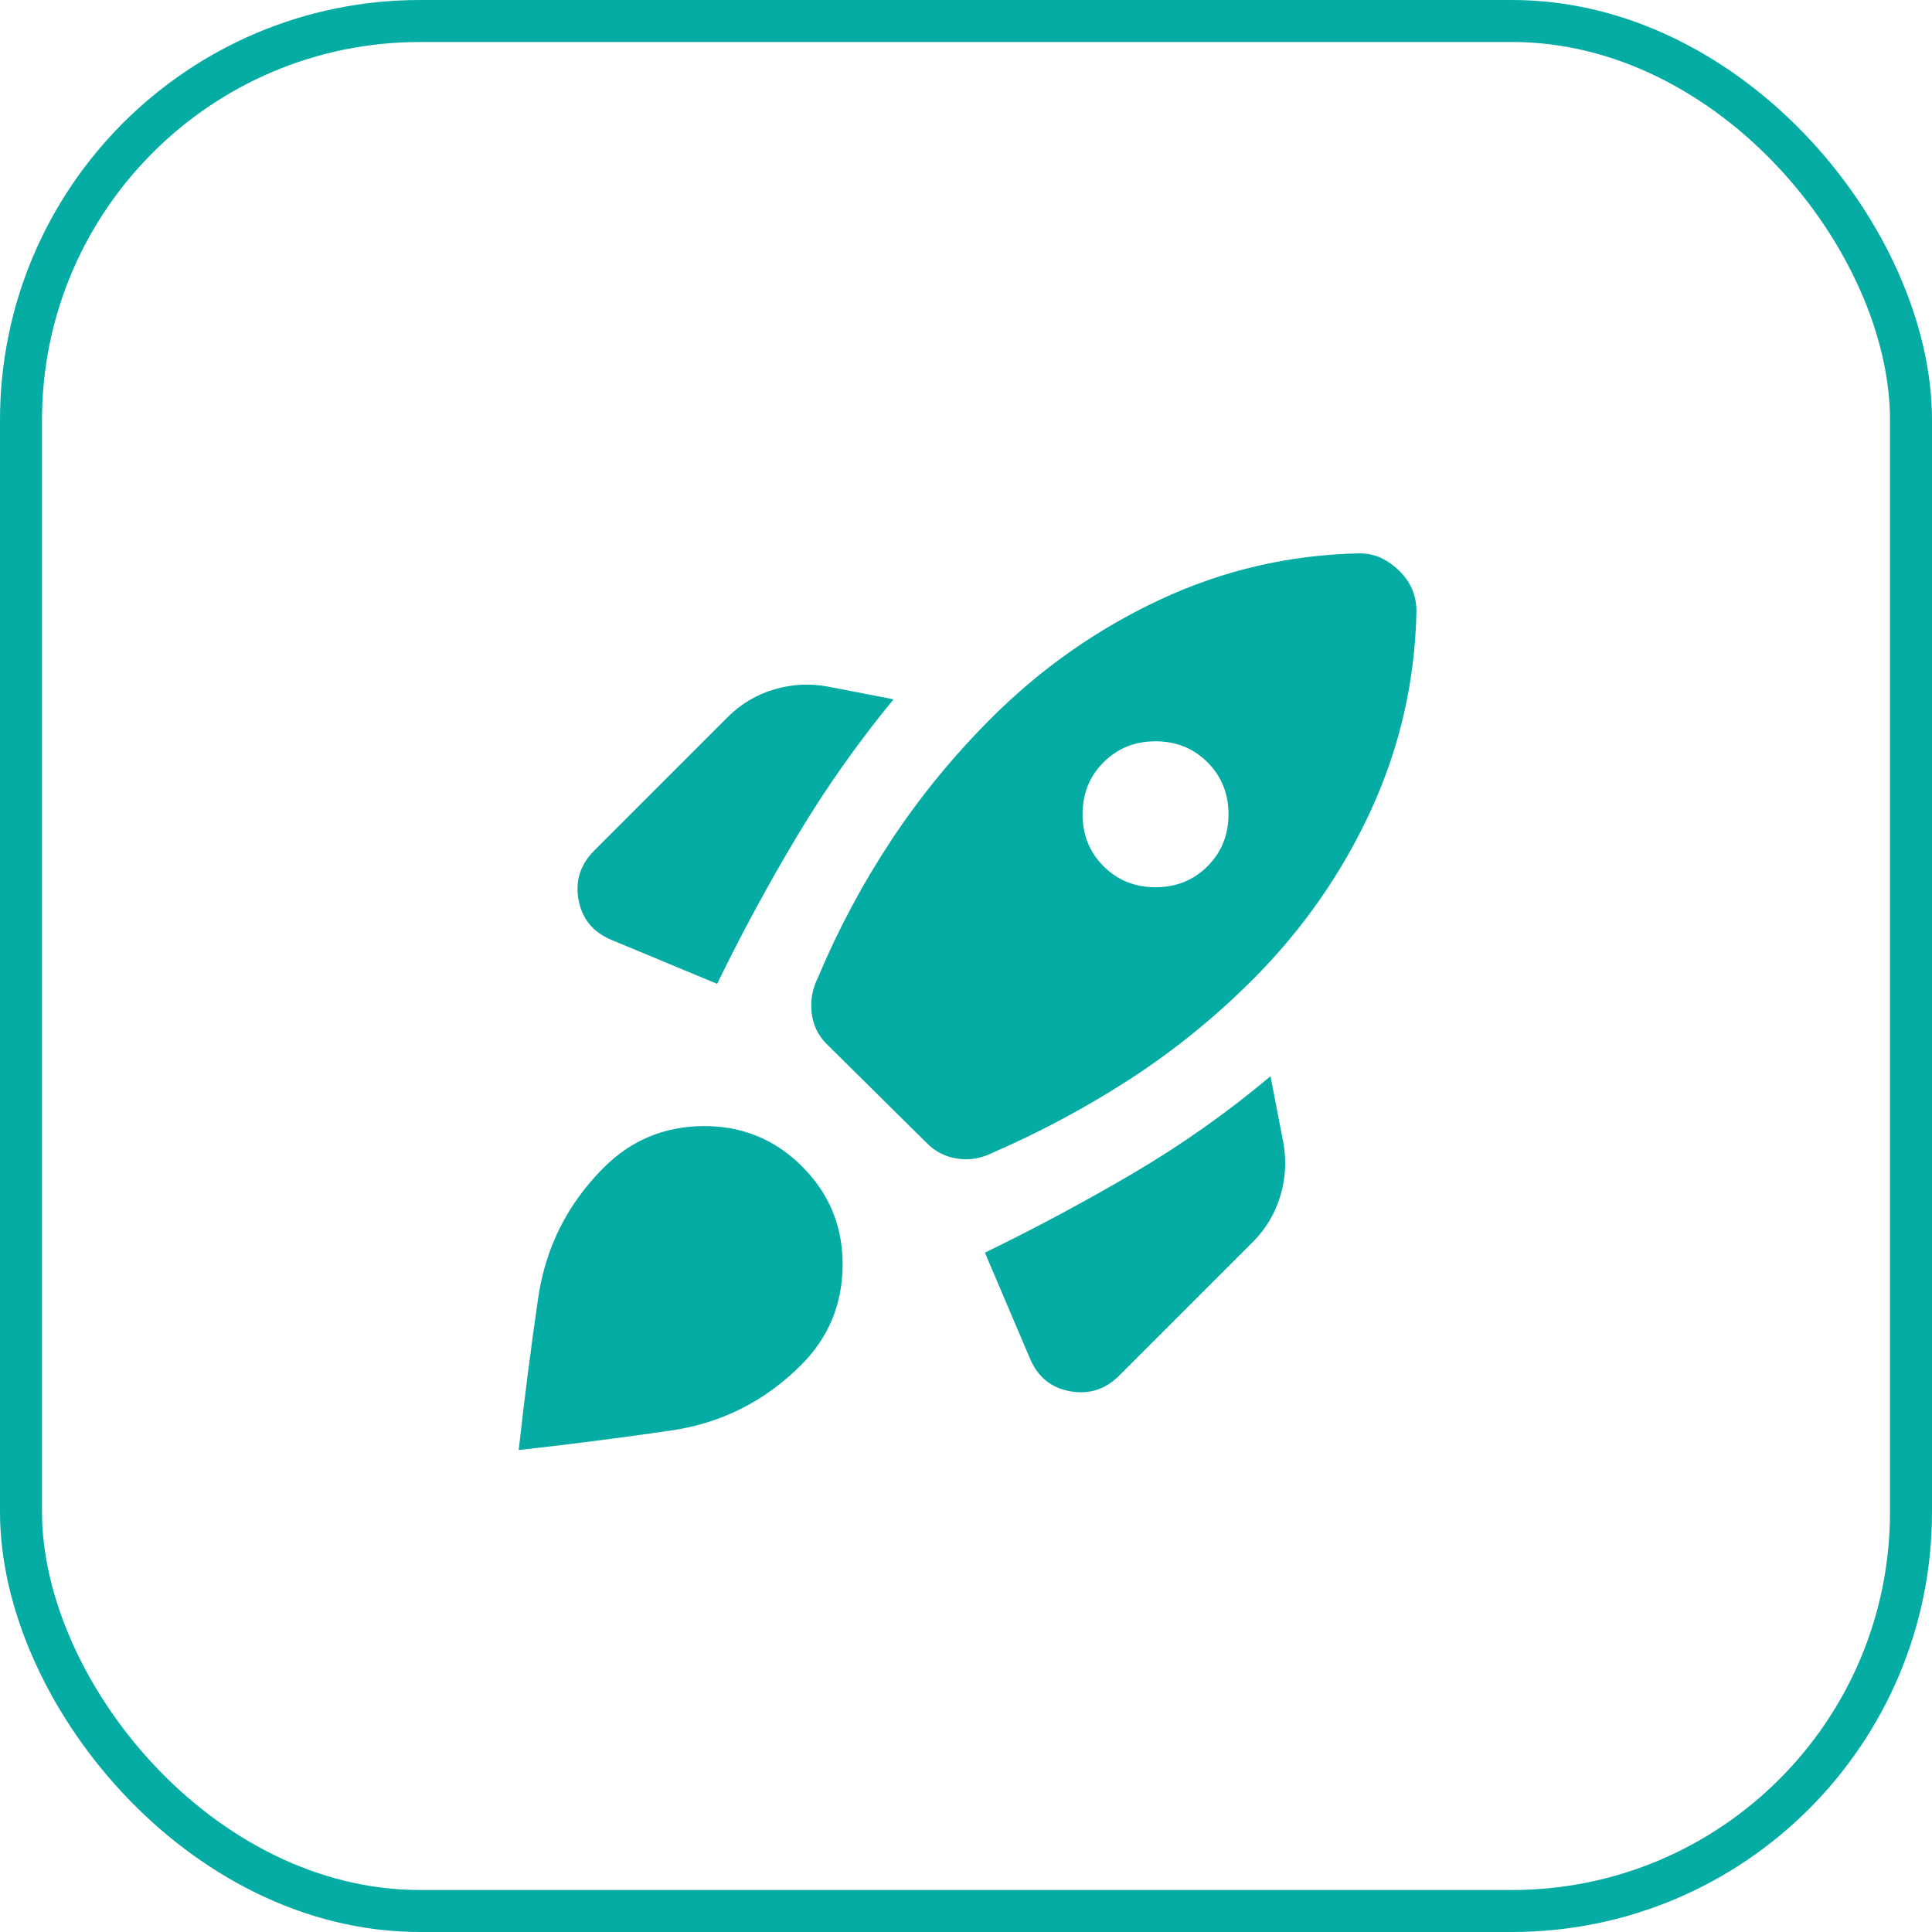
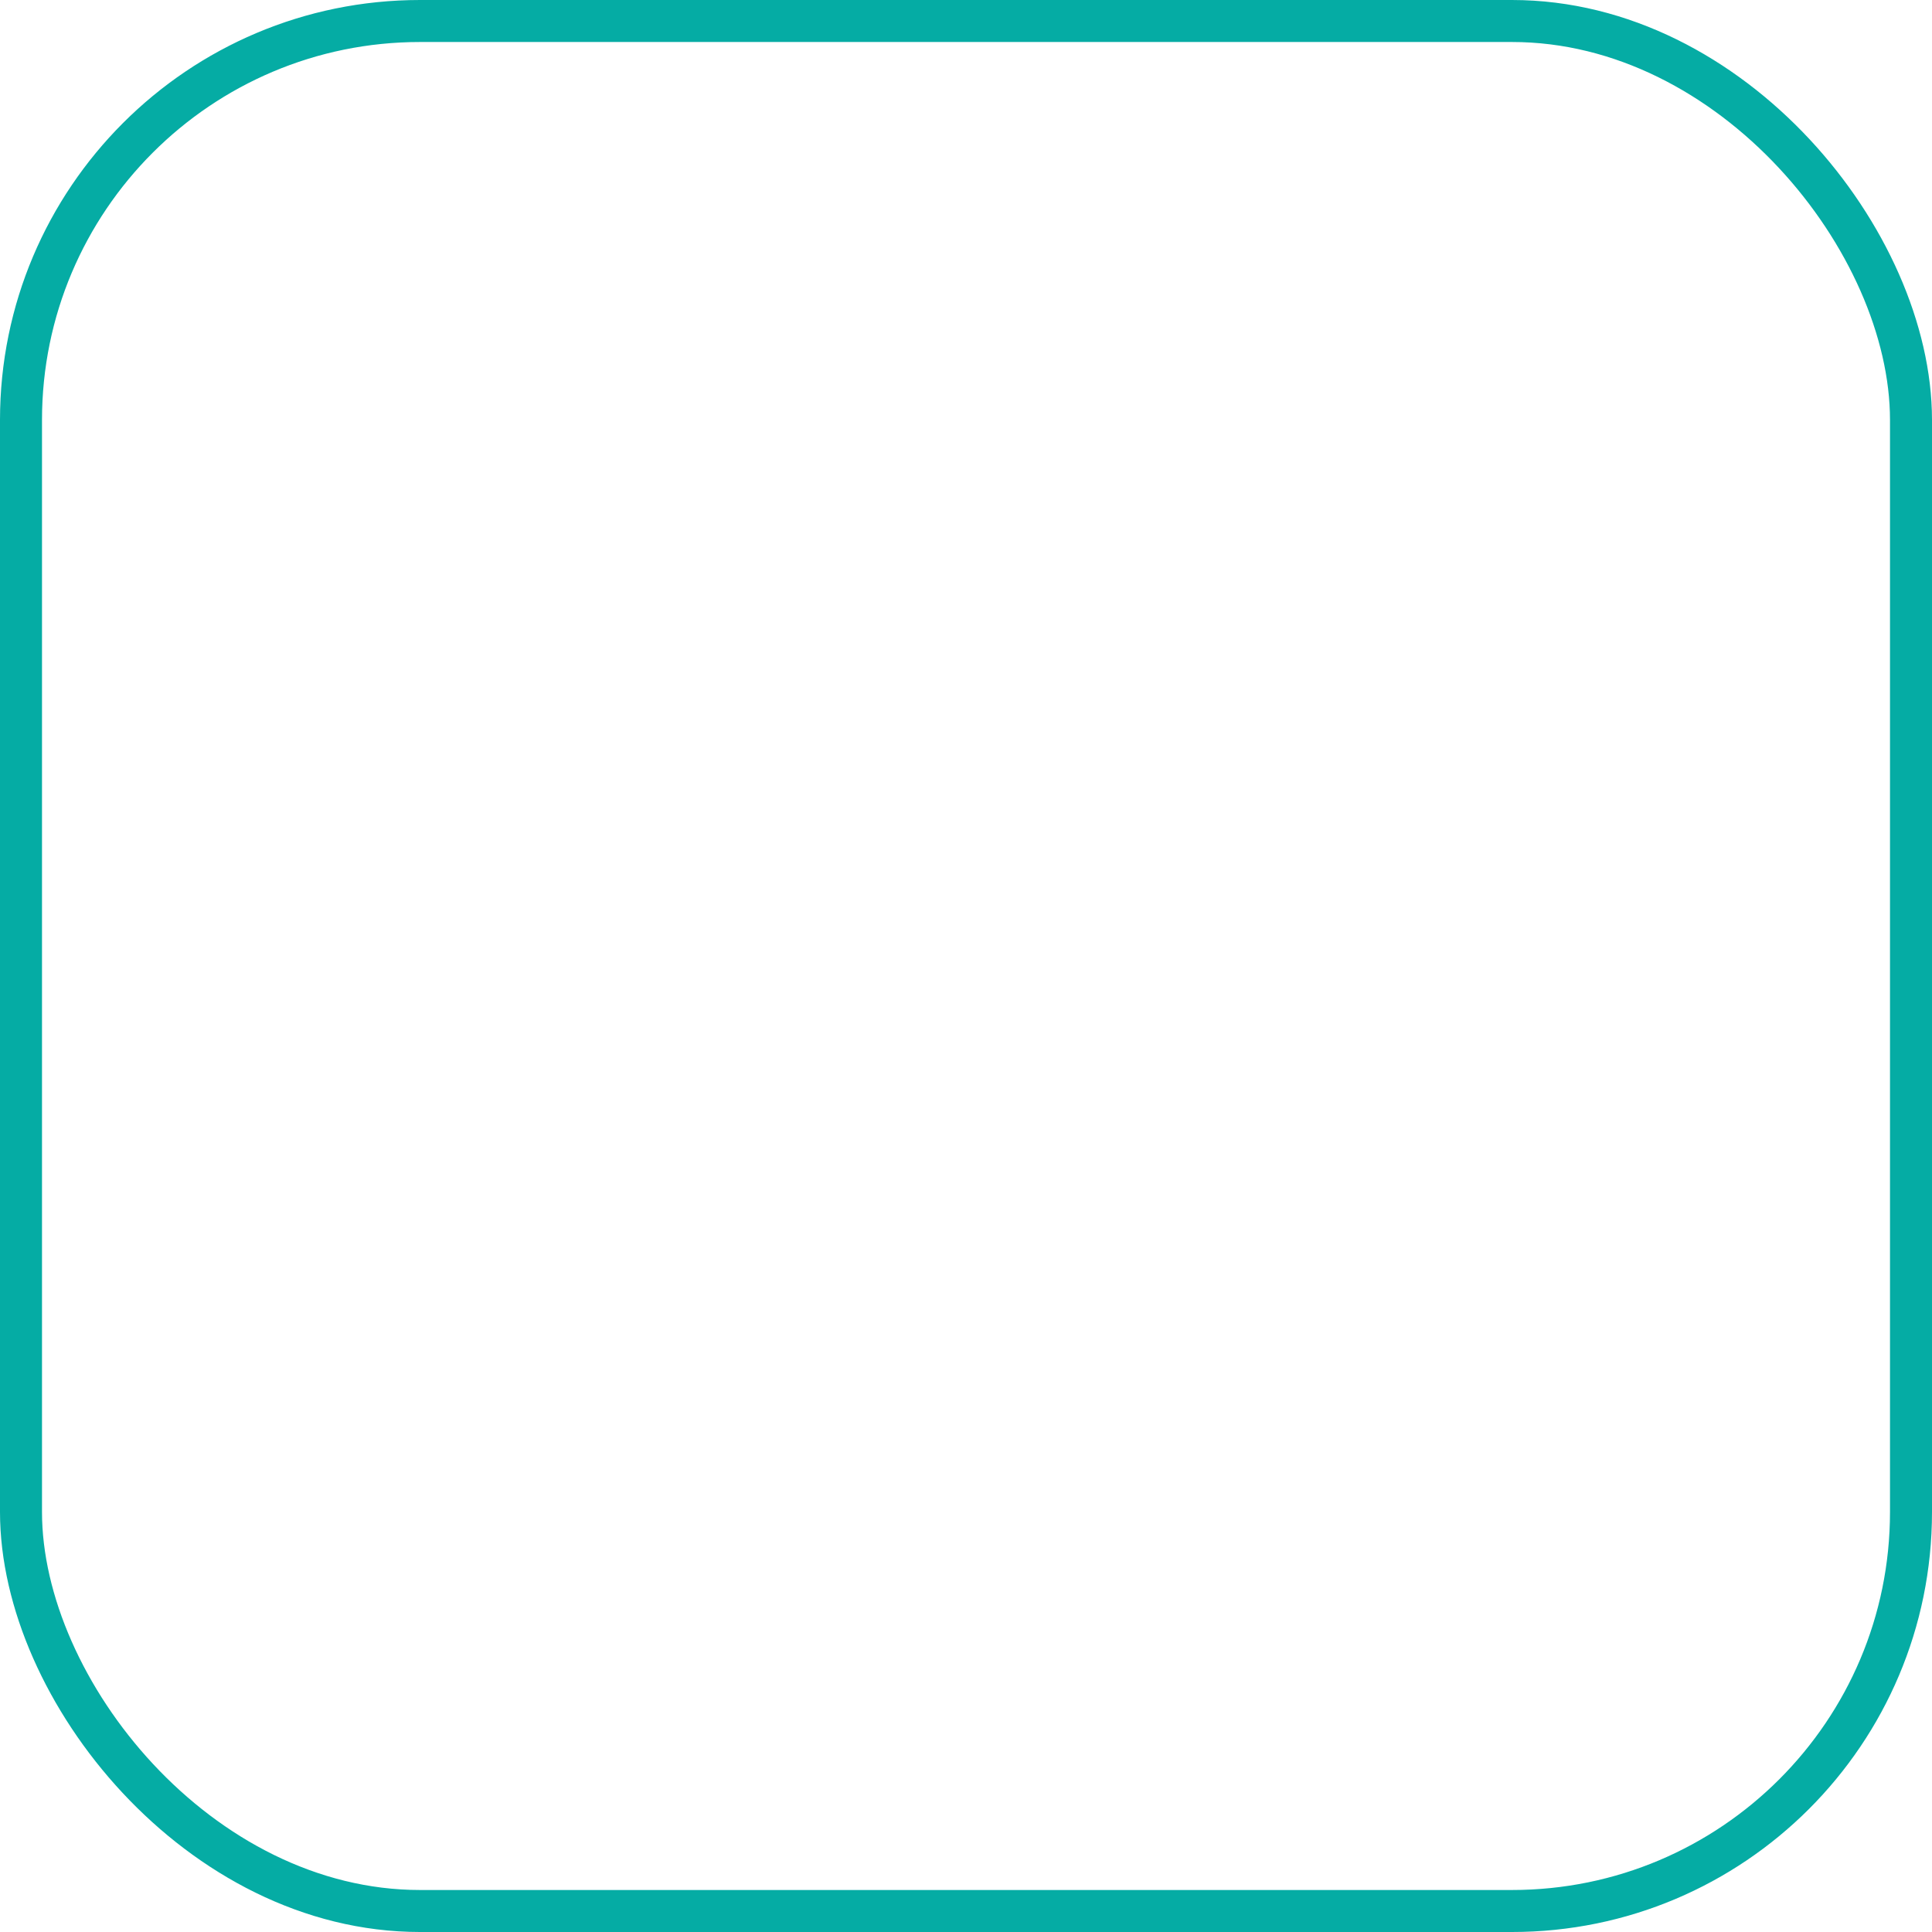
<svg xmlns="http://www.w3.org/2000/svg" fill="none" height="100%" overflow="visible" preserveAspectRatio="none" style="display: block;" viewBox="0 0 46 46" width="100%">
  <g id="Icon">
    <rect height="45" rx="9.5" stroke="#05ACA4" width="45" x="0.5" y="0.5" />
    <g id="rocket_launch">
      <mask height="24" id="mask0_0_51811" maskUnits="userSpaceOnUse" style="mask-type:alpha" width="24" x="11" y="11">
-         <rect fill="#D9D9D9" height="24" id="Bounding box" width="24" x="11" y="11" />
-       </mask>
+         </mask>
      <g mask="url(#mask0_0_51811)">
        <path d="M17.075 23.425C17.658 22.225 18.292 21.054 18.975 19.913C19.658 18.771 20.425 17.683 21.275 16.65L19.725 16.35C19.292 16.267 18.863 16.288 18.438 16.413C18.012 16.538 17.642 16.758 17.325 17.075L14.15 20.25C13.817 20.583 13.692 20.975 13.775 21.425C13.858 21.875 14.117 22.192 14.55 22.375L17.075 23.425ZM32.375 13.175C30.708 13.208 29.125 13.575 27.625 14.275C26.125 14.975 24.783 15.917 23.6 17.1C22.7 18 21.908 18.967 21.225 20C20.542 21.033 19.958 22.125 19.475 23.275C19.342 23.542 19.292 23.821 19.325 24.113C19.358 24.404 19.475 24.65 19.675 24.85L22.075 27.225C22.275 27.425 22.517 27.546 22.8 27.587C23.083 27.629 23.358 27.583 23.625 27.45C24.775 26.95 25.871 26.363 26.913 25.688C27.954 25.012 28.925 24.225 29.825 23.325C31.008 22.142 31.946 20.8 32.638 19.3C33.329 17.8 33.692 16.217 33.725 14.55C33.725 14.367 33.692 14.196 33.625 14.037C33.558 13.879 33.458 13.733 33.325 13.6C33.192 13.467 33.046 13.363 32.888 13.287C32.729 13.213 32.558 13.175 32.375 13.175ZM26.275 20.625C25.942 20.292 25.775 19.879 25.775 19.387C25.775 18.896 25.942 18.483 26.275 18.15C26.608 17.817 27.021 17.65 27.512 17.65C28.004 17.65 28.417 17.817 28.75 18.15C29.083 18.483 29.25 18.896 29.25 19.387C29.25 19.879 29.083 20.292 28.75 20.625C28.417 20.958 28.004 21.125 27.512 21.125C27.021 21.125 26.608 20.958 26.275 20.625ZM23.45 29.825L24.525 32.35C24.708 32.783 25.025 33.042 25.475 33.125C25.925 33.208 26.317 33.083 26.65 32.75L29.825 29.575C30.142 29.258 30.363 28.887 30.488 28.462C30.613 28.038 30.633 27.608 30.55 27.175L30.25 25.625C29.217 26.492 28.125 27.262 26.975 27.938C25.825 28.613 24.65 29.242 23.45 29.825ZM14.375 27.8C15.025 27.15 15.812 26.821 16.738 26.812C17.663 26.804 18.45 27.125 19.1 27.775C19.75 28.425 20.071 29.212 20.062 30.137C20.054 31.062 19.725 31.85 19.075 32.5C18.208 33.367 17.171 33.888 15.963 34.062C14.754 34.237 13.55 34.392 12.35 34.525C12.483 33.325 12.637 32.121 12.812 30.913C12.988 29.704 13.508 28.667 14.375 27.8Z" fill="#05ACA4" id="rocket_launch_2" />
      </g>
    </g>
  </g>
</svg>